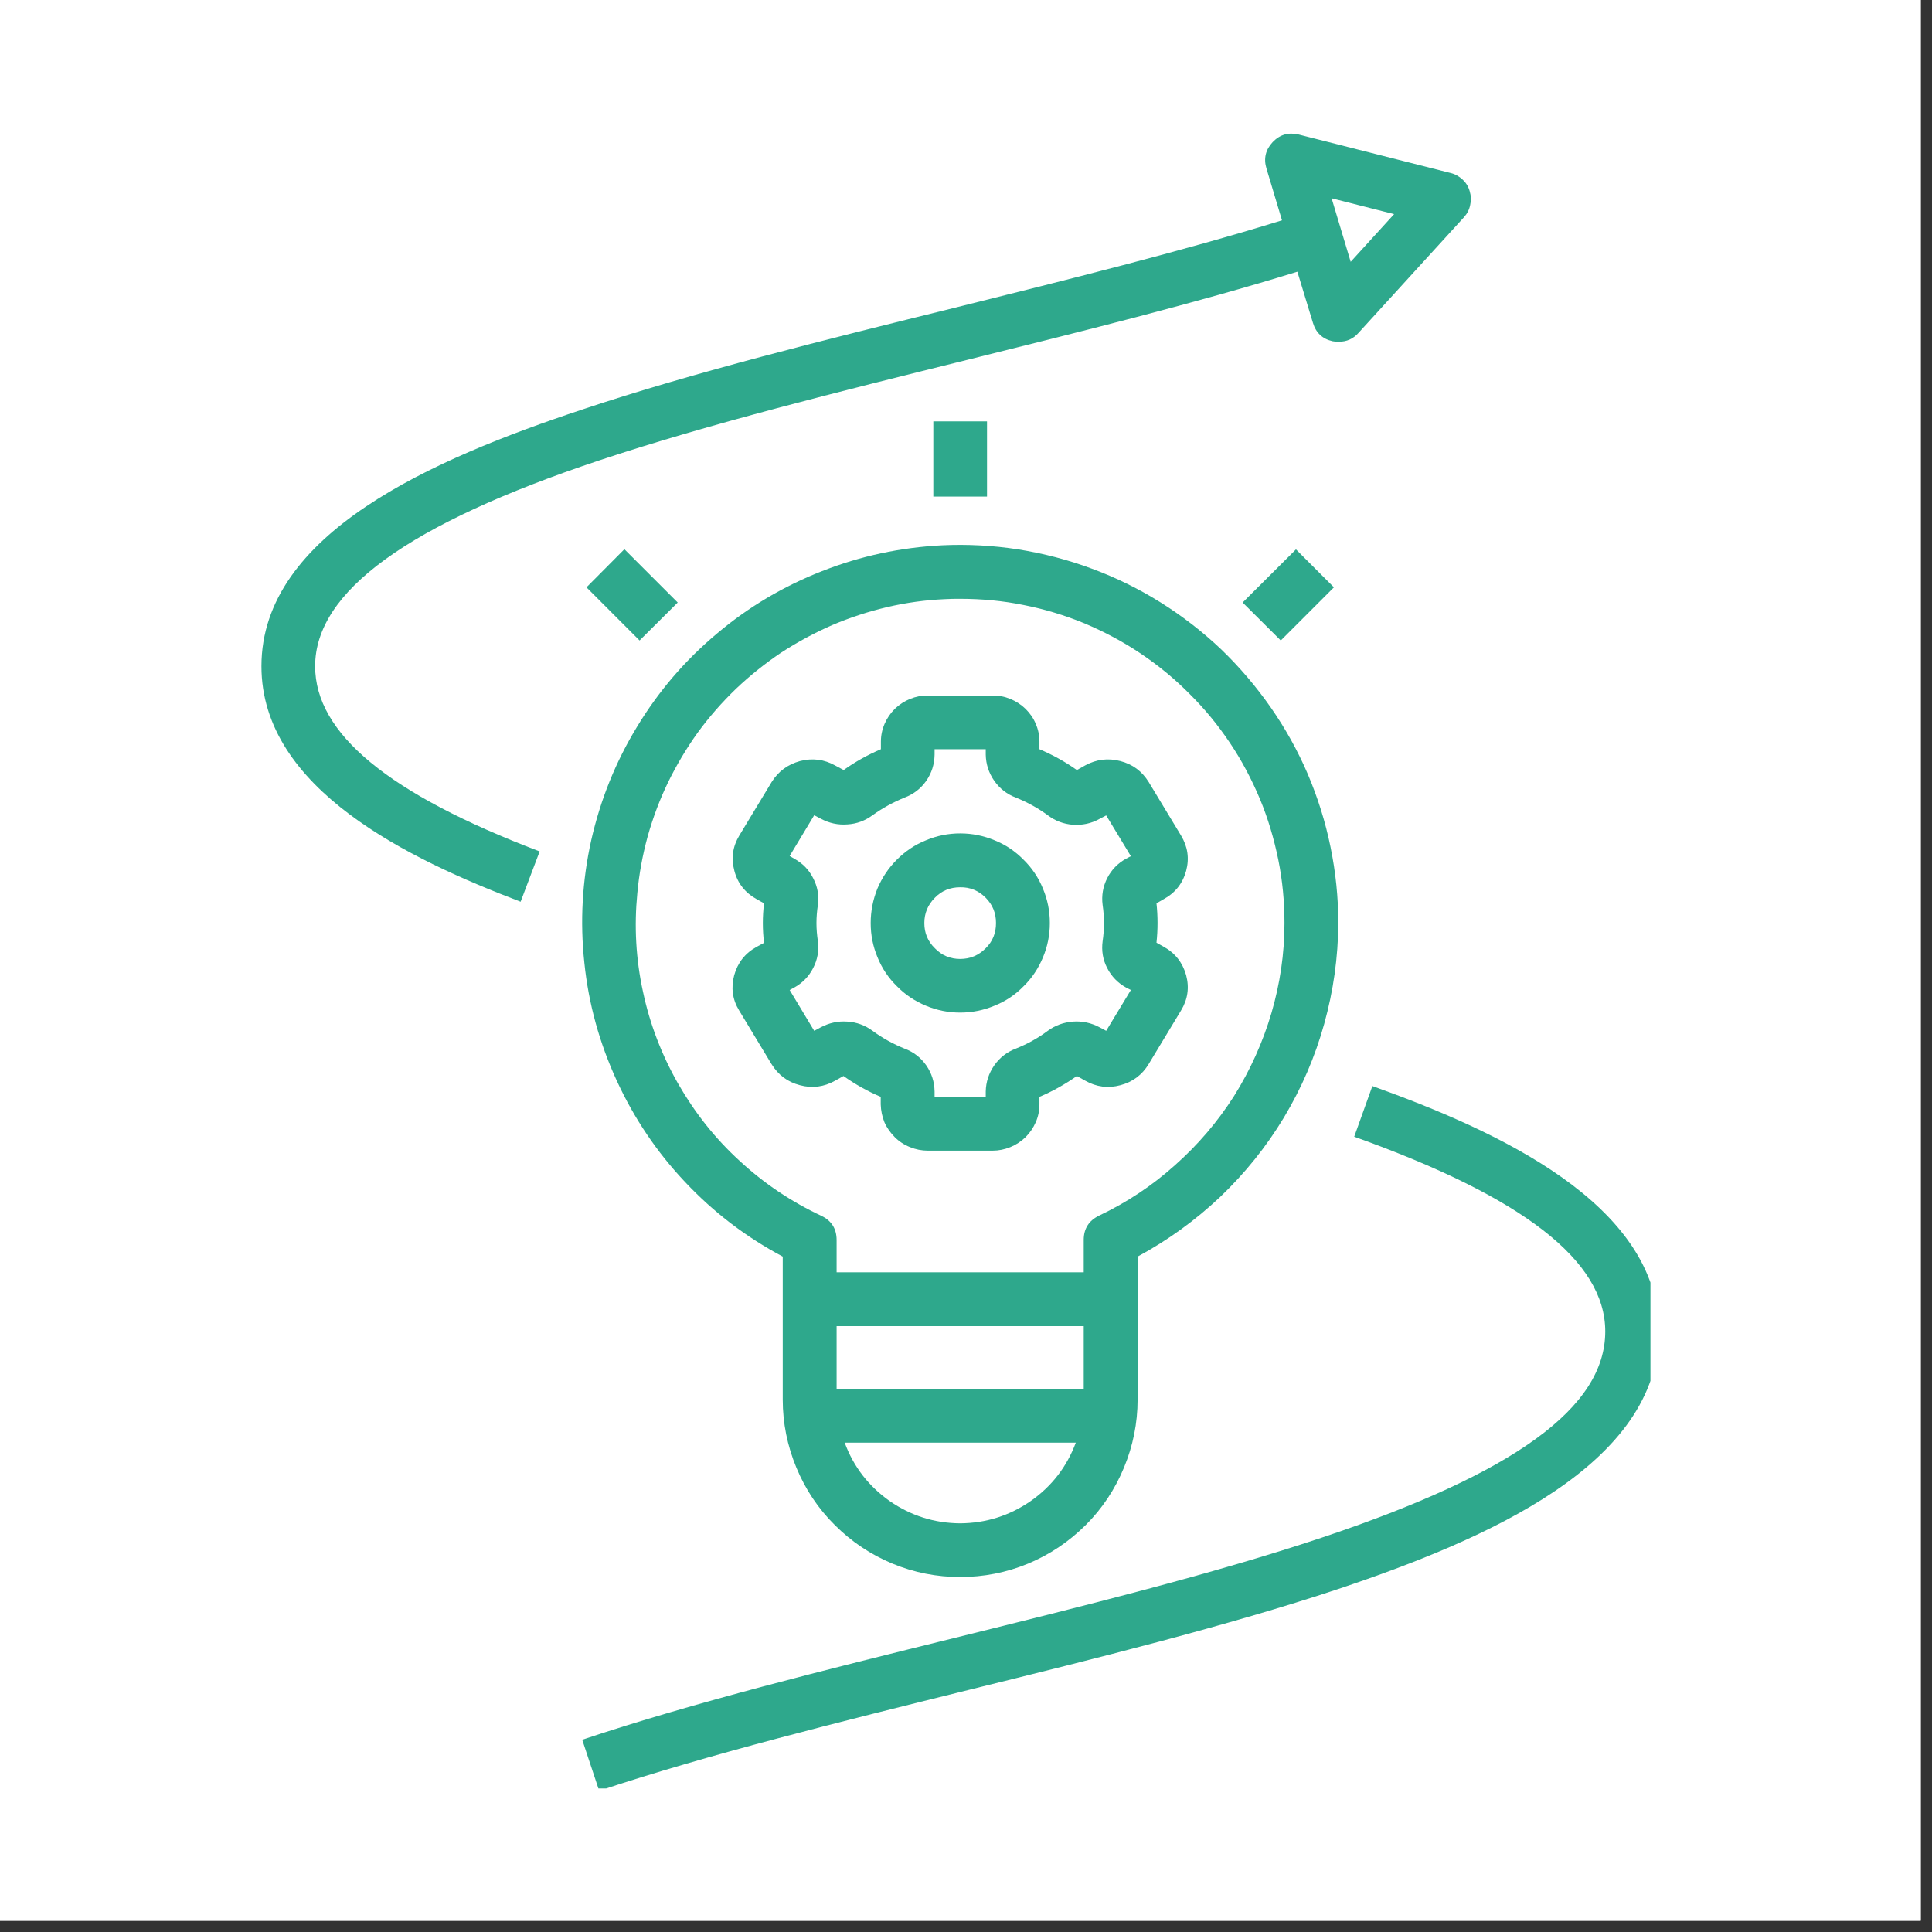
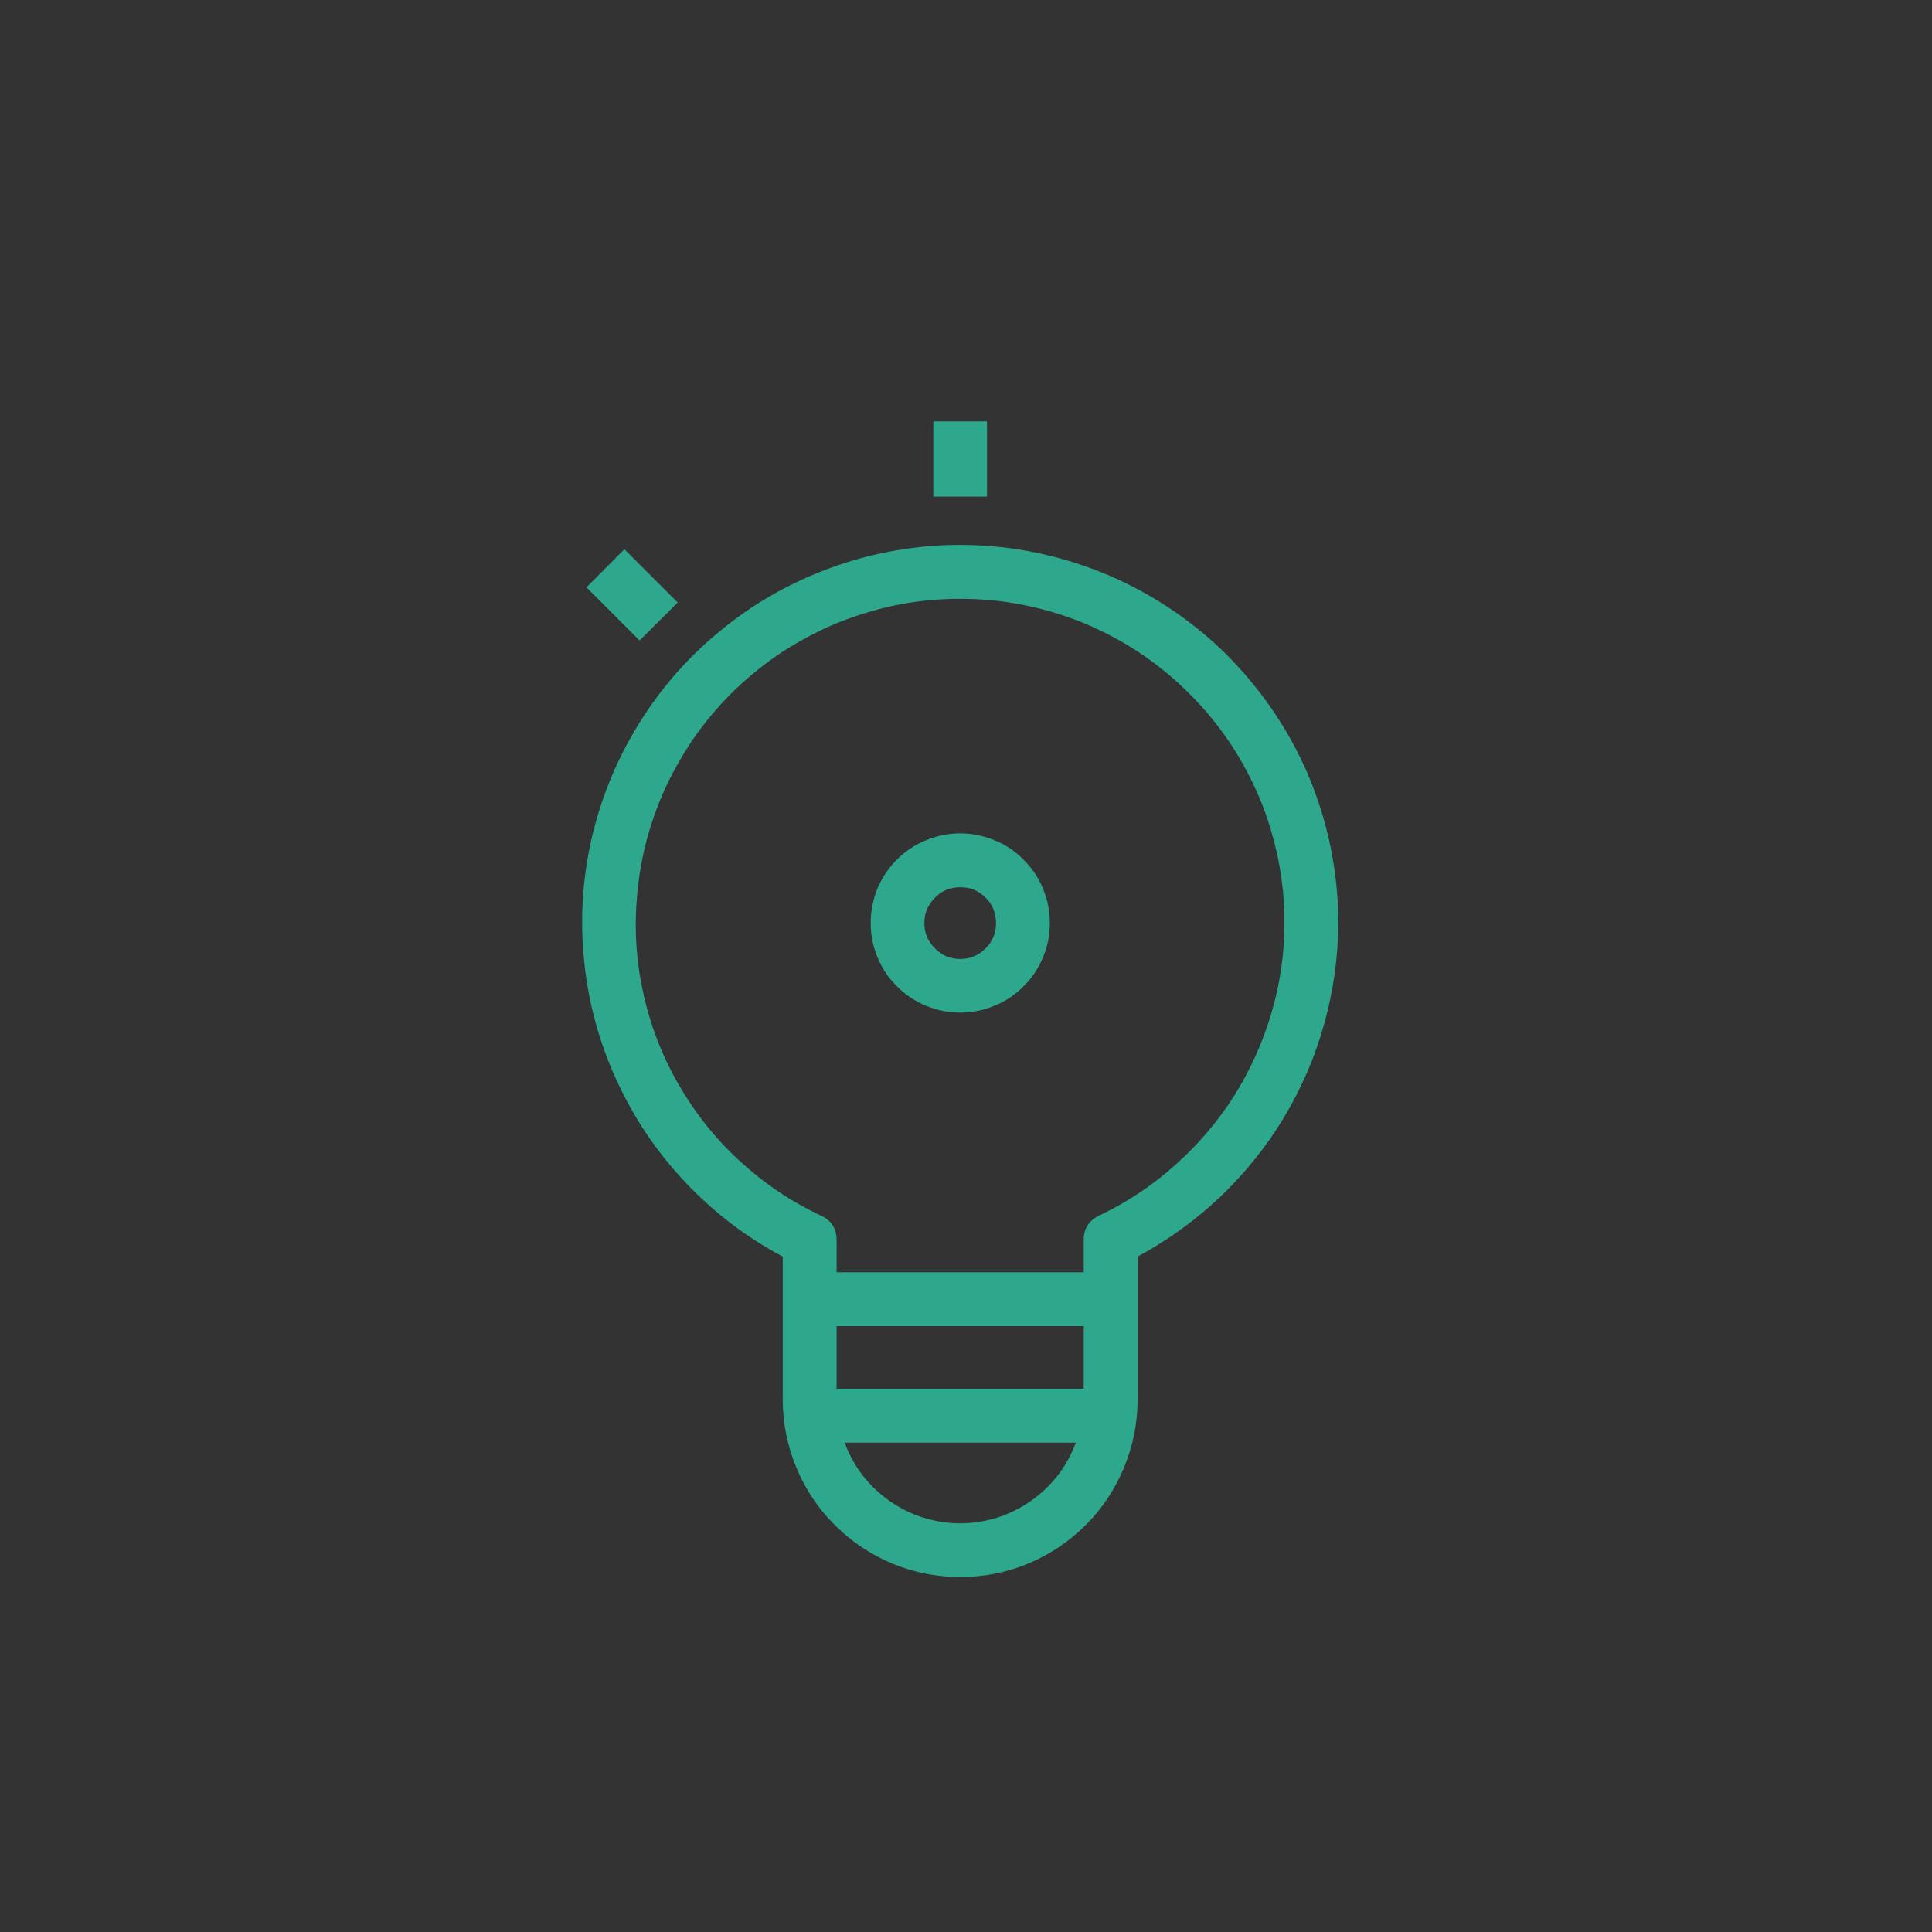
<svg xmlns="http://www.w3.org/2000/svg" width="57" zoomAndPan="magnify" viewBox="0 0 42.75 42.75" height="57" preserveAspectRatio="xMidYMid meet" version="1.0">
  <rect x="0" y="0" width="42.75" height="42.75" fill="#333333" stroke="none" />
  <defs>
    <clipPath id="66e7652a54">
-       <path d="M 0 0 L 42.5 0 L 42.5 42.5 L 0 42.5 Z M 0 0 " clip-rule="nonzero" />
-     </clipPath>
+       </clipPath>
    <clipPath id="1038b7ab4b">
-       <path d="M 12 24 L 36.52 24 L 36.52 39.574 L 12 39.574 Z M 12 24 " clip-rule="nonzero" />
-     </clipPath>
+       </clipPath>
    <clipPath id="66005f555e">
-       <path d="M 5.785 2.84 L 33 2.84 L 33 20 L 5.785 20 Z M 5.785 2.84 " clip-rule="nonzero" />
-     </clipPath>
+       </clipPath>
  </defs>
  <g clip-path="url(#66e7652a54)">
    <path fill="#ffffff" d="M 0 0 L 42.5 0 L 42.5 42.5 L 0 42.5 Z M 0 0 " fill-opacity="1" fill-rule="nonzero" />
    <path fill="#ffffff" d="M 0 0 L 42.73 0 L 42.73 42.73 L 0 42.73 Z M 0 0 " fill-opacity="1" fill-rule="nonzero" />
  </g>
  <g clip-path="url(#1038b7ab4b)">
    <path fill="#2ea88c" d="M 36.707 29.461 C 36.707 26.629 33.09 25.008 30.367 24.031 L 29.965 25.152 C 33.703 26.488 35.52 27.898 35.52 29.461 C 35.52 31.141 33.523 32.594 29.238 34.027 C 26.828 34.832 23.934 35.547 21.141 36.238 C 18.297 36.941 15.355 37.668 12.883 38.496 L 13.258 39.625 C 15.688 38.816 18.605 38.094 21.426 37.395 C 24.246 36.699 27.156 35.977 29.613 35.16 C 32.918 34.051 36.707 32.402 36.707 29.461 Z M 36.707 29.461 " fill-opacity="1" fill-rule="nonzero" />
  </g>
-   <path fill="#2ea88c" d="M 27.496 13.332 L 28.676 12.156 L 29.516 12.996 L 28.34 14.172 Z M 27.496 13.332 " fill-opacity="1" fill-rule="nonzero" />
  <path fill="#2ea88c" d="M 20.652 9.324 L 21.84 9.324 L 21.84 10.988 L 20.652 10.988 Z M 20.652 9.324 " fill-opacity="1" fill-rule="nonzero" />
-   <path fill="#2ea88c" d="M 16.246 21.578 C 16.172 21.855 16.207 22.117 16.355 22.359 L 17.07 23.543 C 17.219 23.785 17.426 23.941 17.699 24.012 C 17.973 24.086 18.23 24.051 18.477 23.914 L 18.664 23.809 C 18.922 23.992 19.199 24.148 19.488 24.27 L 19.488 24.438 C 19.492 24.574 19.52 24.707 19.57 24.832 C 19.625 24.957 19.703 25.066 19.801 25.164 C 19.895 25.258 20.008 25.332 20.137 25.383 C 20.262 25.434 20.395 25.461 20.531 25.461 L 21.961 25.461 C 22.098 25.461 22.23 25.434 22.355 25.383 C 22.48 25.332 22.594 25.258 22.691 25.164 C 22.789 25.066 22.863 24.957 22.918 24.832 C 22.973 24.707 23 24.574 23 24.438 L 23 24.27 C 23.293 24.148 23.566 23.992 23.828 23.809 L 24.016 23.914 C 24.258 24.051 24.52 24.086 24.793 24.012 C 25.062 23.941 25.273 23.785 25.418 23.543 L 26.133 22.359 C 26.281 22.117 26.32 21.855 26.246 21.578 C 26.168 21.301 26.004 21.09 25.75 20.949 L 25.59 20.859 C 25.621 20.57 25.621 20.277 25.59 19.988 L 25.746 19.898 C 26.004 19.758 26.168 19.551 26.246 19.27 C 26.32 18.992 26.281 18.734 26.133 18.488 L 25.418 17.305 C 25.27 17.066 25.062 16.91 24.789 16.84 C 24.52 16.77 24.262 16.801 24.016 16.934 L 23.828 17.039 C 23.57 16.855 23.293 16.703 23 16.578 L 23 16.41 C 23 16.273 22.973 16.141 22.918 16.016 C 22.867 15.891 22.789 15.781 22.691 15.684 C 22.594 15.59 22.48 15.516 22.355 15.465 C 22.23 15.414 22.098 15.387 21.961 15.391 L 20.531 15.391 C 20.395 15.387 20.266 15.414 20.137 15.465 C 20.012 15.516 19.898 15.59 19.801 15.684 C 19.703 15.781 19.629 15.891 19.574 16.016 C 19.52 16.141 19.492 16.273 19.492 16.41 L 19.492 16.578 C 19.199 16.703 18.926 16.855 18.668 17.039 L 18.48 16.938 C 18.234 16.801 17.977 16.77 17.703 16.84 C 17.434 16.914 17.223 17.066 17.074 17.305 L 16.359 18.488 C 16.211 18.734 16.176 18.992 16.25 19.27 C 16.324 19.551 16.492 19.758 16.746 19.898 L 16.906 19.988 C 16.871 20.281 16.871 20.57 16.906 20.863 L 16.746 20.949 C 16.488 21.09 16.324 21.301 16.246 21.578 Z M 18.066 20.426 C 18.066 20.289 18.078 20.156 18.098 20.02 C 18.125 19.812 18.09 19.617 17.992 19.43 C 17.898 19.242 17.758 19.102 17.574 19 L 17.473 18.941 L 18.016 18.039 L 18.164 18.117 C 18.348 18.215 18.543 18.258 18.75 18.242 C 18.957 18.23 19.145 18.16 19.312 18.035 C 19.531 17.879 19.766 17.75 20.016 17.648 C 20.215 17.574 20.375 17.449 20.496 17.277 C 20.617 17.102 20.676 16.91 20.68 16.699 L 20.68 16.578 L 21.812 16.578 L 21.812 16.699 C 21.816 16.91 21.879 17.102 22 17.277 C 22.121 17.449 22.281 17.574 22.477 17.648 C 22.73 17.75 22.965 17.879 23.184 18.039 C 23.348 18.164 23.535 18.234 23.742 18.25 C 23.949 18.262 24.145 18.223 24.328 18.121 L 24.477 18.043 L 25.023 18.945 L 24.918 19 C 24.734 19.102 24.594 19.246 24.5 19.43 C 24.406 19.617 24.371 19.816 24.398 20.023 C 24.438 20.293 24.438 20.559 24.398 20.828 C 24.371 21.035 24.402 21.234 24.5 21.422 C 24.594 21.605 24.734 21.75 24.918 21.852 L 25.023 21.906 L 24.477 22.809 L 24.328 22.73 C 24.145 22.633 23.949 22.59 23.742 22.605 C 23.535 22.621 23.348 22.688 23.18 22.812 C 22.965 22.973 22.73 23.102 22.477 23.203 C 22.281 23.277 22.121 23.402 22 23.574 C 21.879 23.75 21.816 23.941 21.812 24.152 L 21.812 24.273 L 20.68 24.273 L 20.68 24.152 C 20.676 23.941 20.617 23.75 20.496 23.574 C 20.375 23.402 20.215 23.277 20.016 23.203 C 19.766 23.102 19.531 22.973 19.312 22.812 C 19.145 22.688 18.957 22.617 18.75 22.605 C 18.543 22.59 18.348 22.633 18.164 22.73 L 18.016 22.809 L 17.473 21.906 L 17.574 21.852 C 17.758 21.75 17.898 21.605 17.992 21.422 C 18.09 21.234 18.125 21.035 18.098 20.828 C 18.078 20.695 18.066 20.559 18.066 20.426 Z M 18.066 20.426 " fill-opacity="1" fill-rule="nonzero" />
  <path fill="#2ea88c" d="M 21.246 22.406 C 21.508 22.406 21.762 22.355 22.004 22.254 C 22.25 22.156 22.465 22.012 22.648 21.824 C 22.836 21.641 22.977 21.426 23.078 21.184 C 23.18 20.941 23.23 20.688 23.23 20.426 C 23.23 20.16 23.18 19.906 23.078 19.664 C 22.98 19.422 22.836 19.207 22.648 19.023 C 22.465 18.836 22.25 18.691 22.008 18.594 C 21.762 18.492 21.512 18.441 21.246 18.441 C 20.984 18.441 20.73 18.492 20.488 18.594 C 20.246 18.691 20.031 18.836 19.844 19.023 C 19.66 19.207 19.516 19.422 19.414 19.664 C 19.316 19.91 19.266 20.16 19.266 20.426 C 19.266 20.688 19.316 20.941 19.418 21.184 C 19.516 21.426 19.66 21.641 19.848 21.824 C 20.031 22.012 20.246 22.152 20.488 22.254 C 20.73 22.355 20.984 22.406 21.246 22.406 Z M 21.246 19.633 C 21.465 19.629 21.652 19.707 21.809 19.863 C 21.965 20.02 22.039 20.203 22.039 20.426 C 22.039 20.645 21.965 20.832 21.809 20.984 C 21.652 21.141 21.465 21.219 21.246 21.219 C 21.027 21.219 20.84 21.141 20.688 20.984 C 20.531 20.832 20.453 20.645 20.453 20.426 C 20.453 20.207 20.531 20.02 20.688 19.863 C 20.84 19.707 21.027 19.633 21.246 19.633 Z M 21.246 19.633 " fill-opacity="1" fill-rule="nonzero" />
  <path fill="#2ea88c" d="M 17.32 27.805 L 17.32 30.969 C 17.32 31.492 17.422 31.992 17.621 32.473 C 17.82 32.953 18.102 33.379 18.473 33.746 C 18.84 34.113 19.266 34.398 19.746 34.598 C 20.227 34.797 20.727 34.895 21.246 34.895 C 21.766 34.895 22.27 34.797 22.75 34.598 C 23.23 34.398 23.652 34.113 24.023 33.746 C 24.391 33.379 24.672 32.953 24.871 32.473 C 25.07 31.992 25.172 31.492 25.172 30.969 L 25.172 27.805 C 25.84 27.445 26.449 27.004 27 26.484 C 27.547 25.961 28.02 25.375 28.41 24.727 C 28.801 24.074 29.098 23.387 29.301 22.656 C 29.504 21.926 29.609 21.184 29.613 20.426 C 29.613 19.859 29.555 19.297 29.441 18.742 C 29.328 18.188 29.16 17.652 28.938 17.129 C 28.715 16.609 28.441 16.117 28.117 15.652 C 27.793 15.188 27.426 14.758 27.02 14.367 C 26.609 13.977 26.164 13.633 25.684 13.332 C 25.203 13.031 24.695 12.781 24.168 12.586 C 23.637 12.387 23.09 12.246 22.531 12.156 C 21.973 12.07 21.41 12.039 20.844 12.066 C 19.93 12.113 19.043 12.301 18.191 12.637 C 17.34 12.969 16.562 13.43 15.863 14.02 C 15.16 14.609 14.57 15.297 14.098 16.078 C 13.621 16.859 13.285 17.699 13.082 18.594 C 12.883 19.488 12.832 20.391 12.93 21.301 C 13.023 22.211 13.266 23.082 13.648 23.914 C 14.031 24.746 14.535 25.496 15.164 26.16 C 15.793 26.828 16.512 27.375 17.32 27.805 Z M 21.246 33.707 C 20.676 33.703 20.156 33.539 19.688 33.215 C 19.223 32.887 18.887 32.457 18.691 31.922 L 23.805 31.922 C 23.605 32.457 23.273 32.887 22.805 33.215 C 22.336 33.539 21.816 33.703 21.246 33.707 Z M 23.98 30.73 L 18.512 30.73 L 18.512 29.344 L 23.98 29.344 Z M 14.102 19.766 C 14.141 19.336 14.219 18.918 14.332 18.504 C 14.449 18.09 14.598 17.691 14.785 17.305 C 14.973 16.922 15.191 16.555 15.441 16.207 C 15.695 15.859 15.977 15.539 16.285 15.242 C 16.598 14.945 16.93 14.68 17.285 14.441 C 17.645 14.207 18.02 14.004 18.414 13.832 C 18.809 13.664 19.215 13.531 19.629 13.434 C 20.047 13.336 20.473 13.277 20.898 13.258 C 21.02 13.25 21.133 13.25 21.25 13.25 C 21.719 13.25 22.188 13.293 22.648 13.387 C 23.109 13.477 23.559 13.613 23.996 13.793 C 24.43 13.977 24.844 14.195 25.234 14.457 C 25.625 14.719 25.988 15.016 26.32 15.352 C 26.656 15.684 26.953 16.047 27.215 16.438 C 27.477 16.828 27.695 17.242 27.879 17.68 C 28.059 18.113 28.191 18.562 28.285 19.023 C 28.379 19.488 28.422 19.953 28.422 20.426 C 28.422 21.102 28.324 21.766 28.133 22.418 C 27.941 23.066 27.664 23.68 27.305 24.254 C 26.941 24.824 26.504 25.336 25.996 25.785 C 25.492 26.238 24.93 26.609 24.32 26.898 C 24.094 27.008 23.98 27.188 23.98 27.434 L 23.98 28.152 L 18.512 28.152 L 18.512 27.438 C 18.512 27.188 18.398 27.008 18.172 26.902 C 17.508 26.59 16.902 26.184 16.363 25.684 C 15.82 25.188 15.371 24.617 15.004 23.977 C 14.641 23.34 14.379 22.66 14.227 21.941 C 14.07 21.223 14.031 20.496 14.102 19.766 Z M 14.102 19.766 " fill-opacity="1" fill-rule="nonzero" />
  <path fill="#2ea88c" d="M 12.977 12.996 L 13.816 12.152 L 14.996 13.332 L 14.152 14.172 Z M 12.977 12.996 " fill-opacity="1" fill-rule="nonzero" />
  <g clip-path="url(#66005f555e)">
    <path fill="#2ea88c" d="M 32.098 3.828 L 28.738 2.977 C 28.512 2.922 28.32 2.977 28.16 3.145 C 28.004 3.312 27.957 3.508 28.023 3.727 L 28.367 4.875 C 26.148 5.562 23.609 6.191 21.145 6.805 C 18.297 7.508 15.359 8.234 12.883 9.062 C 9.578 10.16 5.785 11.801 5.785 14.742 C 5.785 17.461 9.059 19.016 11.52 19.953 L 11.941 18.84 C 8.598 17.57 6.973 16.23 6.973 14.742 C 6.973 13.09 9.027 11.598 13.258 10.188 C 15.688 9.379 18.605 8.656 21.426 7.957 C 23.906 7.34 26.461 6.707 28.707 6.012 L 29.051 7.141 C 29.117 7.363 29.262 7.5 29.488 7.551 C 29.531 7.559 29.574 7.562 29.621 7.562 C 29.797 7.562 29.941 7.5 30.059 7.367 L 32.395 4.805 C 32.465 4.727 32.512 4.637 32.531 4.535 C 32.555 4.434 32.551 4.332 32.52 4.23 C 32.492 4.129 32.438 4.043 32.363 3.973 C 32.285 3.902 32.199 3.852 32.098 3.828 Z M 29.887 5.793 L 29.465 4.387 L 30.848 4.738 Z M 29.887 5.793 " fill-opacity="1" fill-rule="nonzero" />
  </g>
</svg>